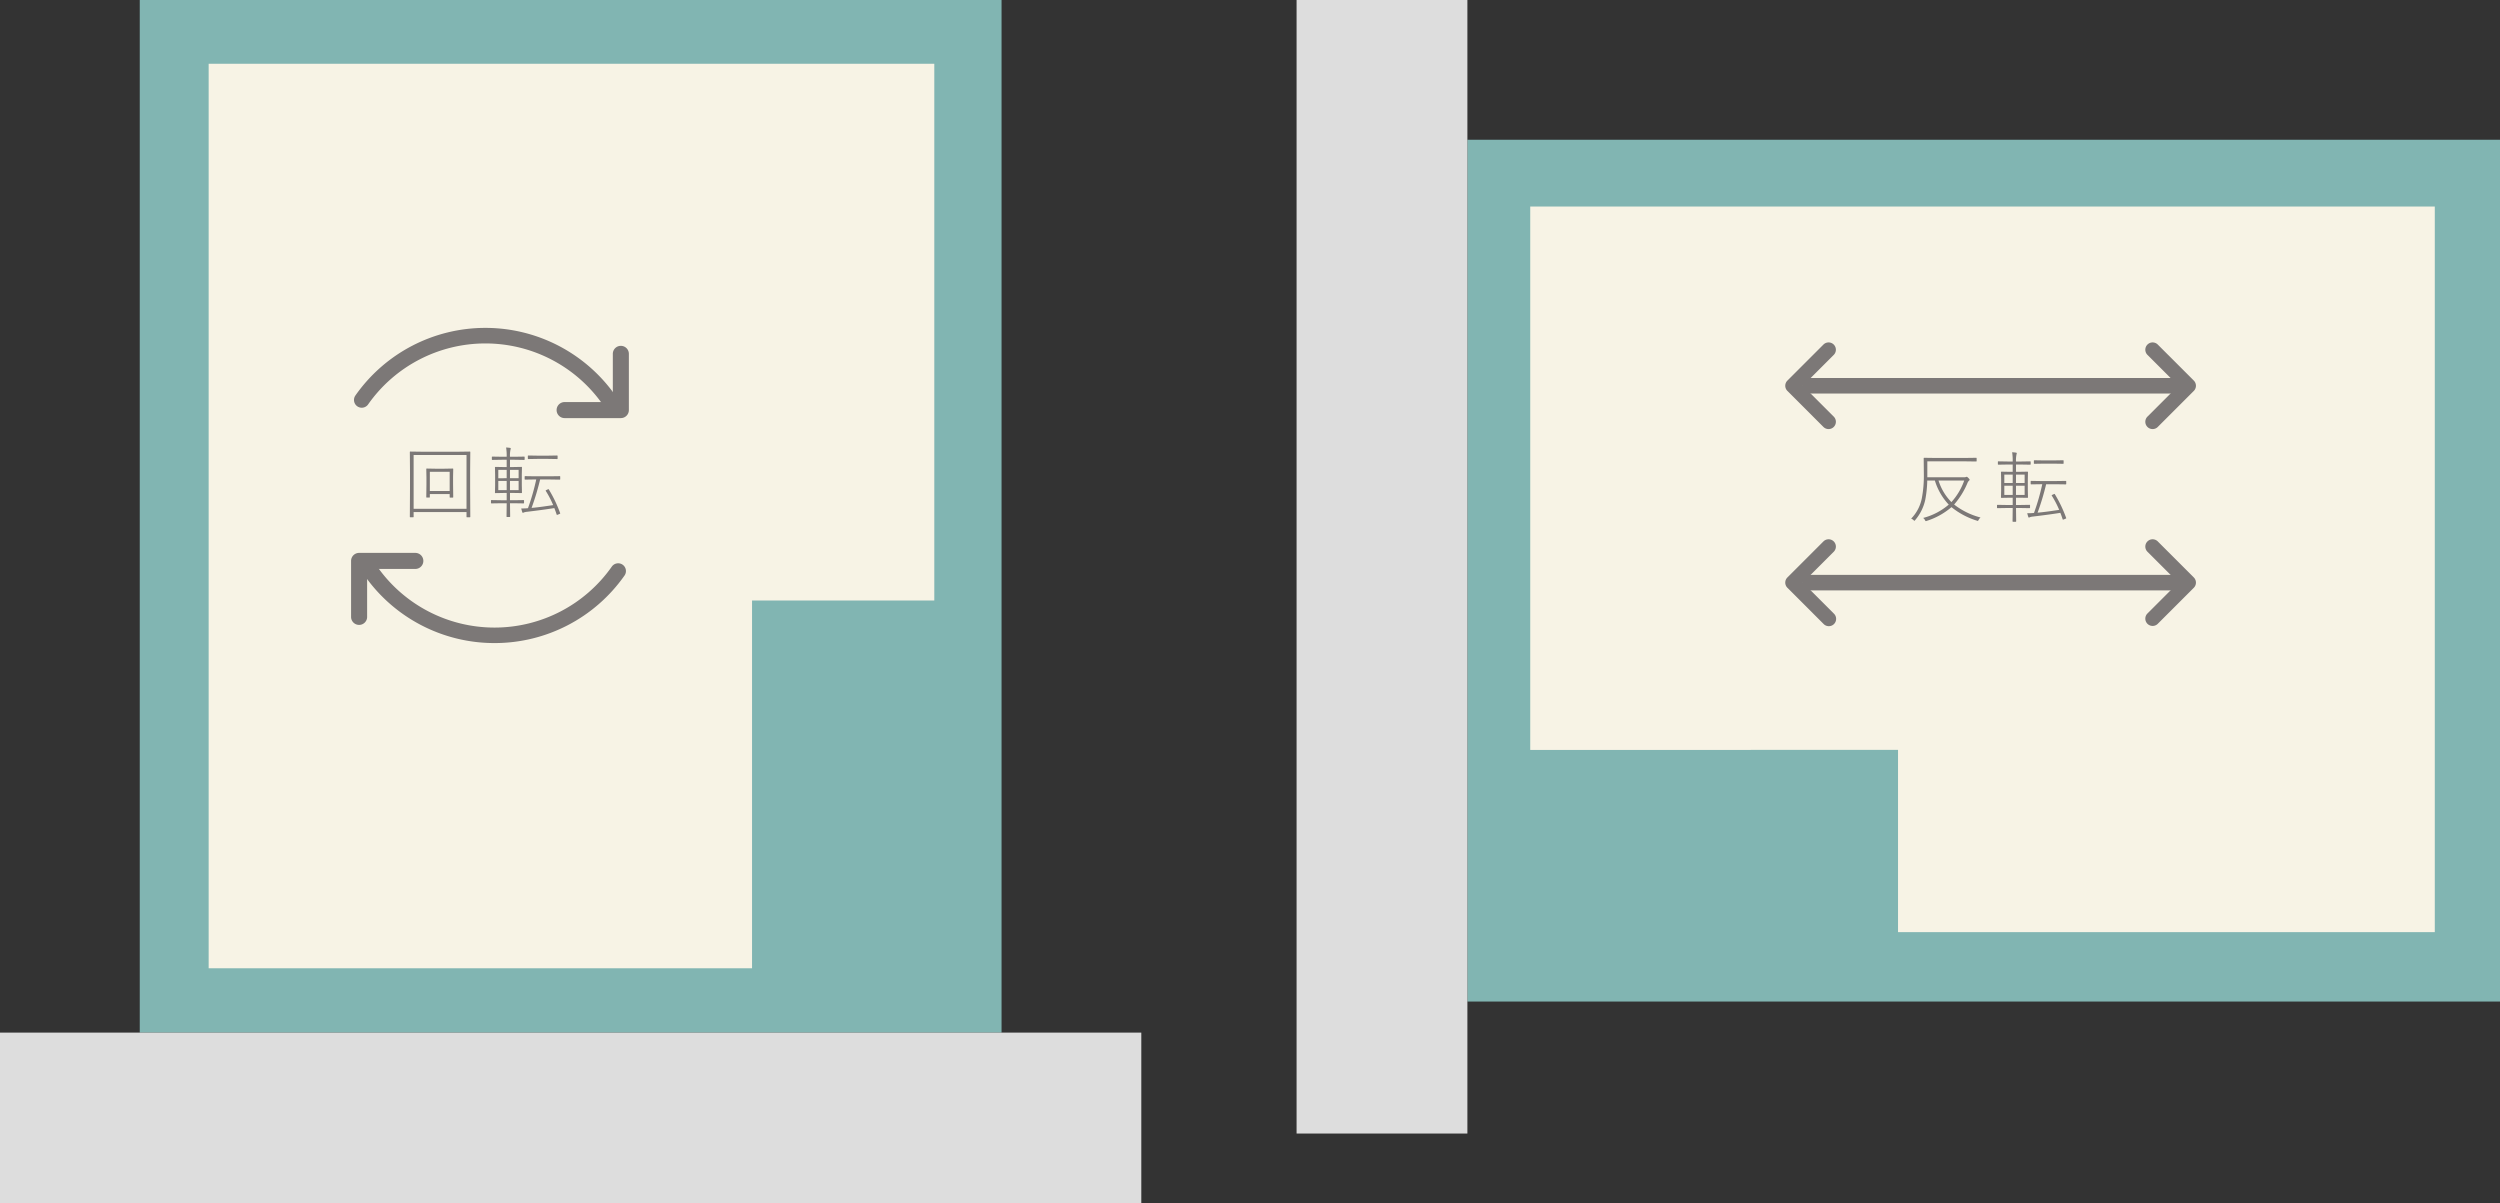
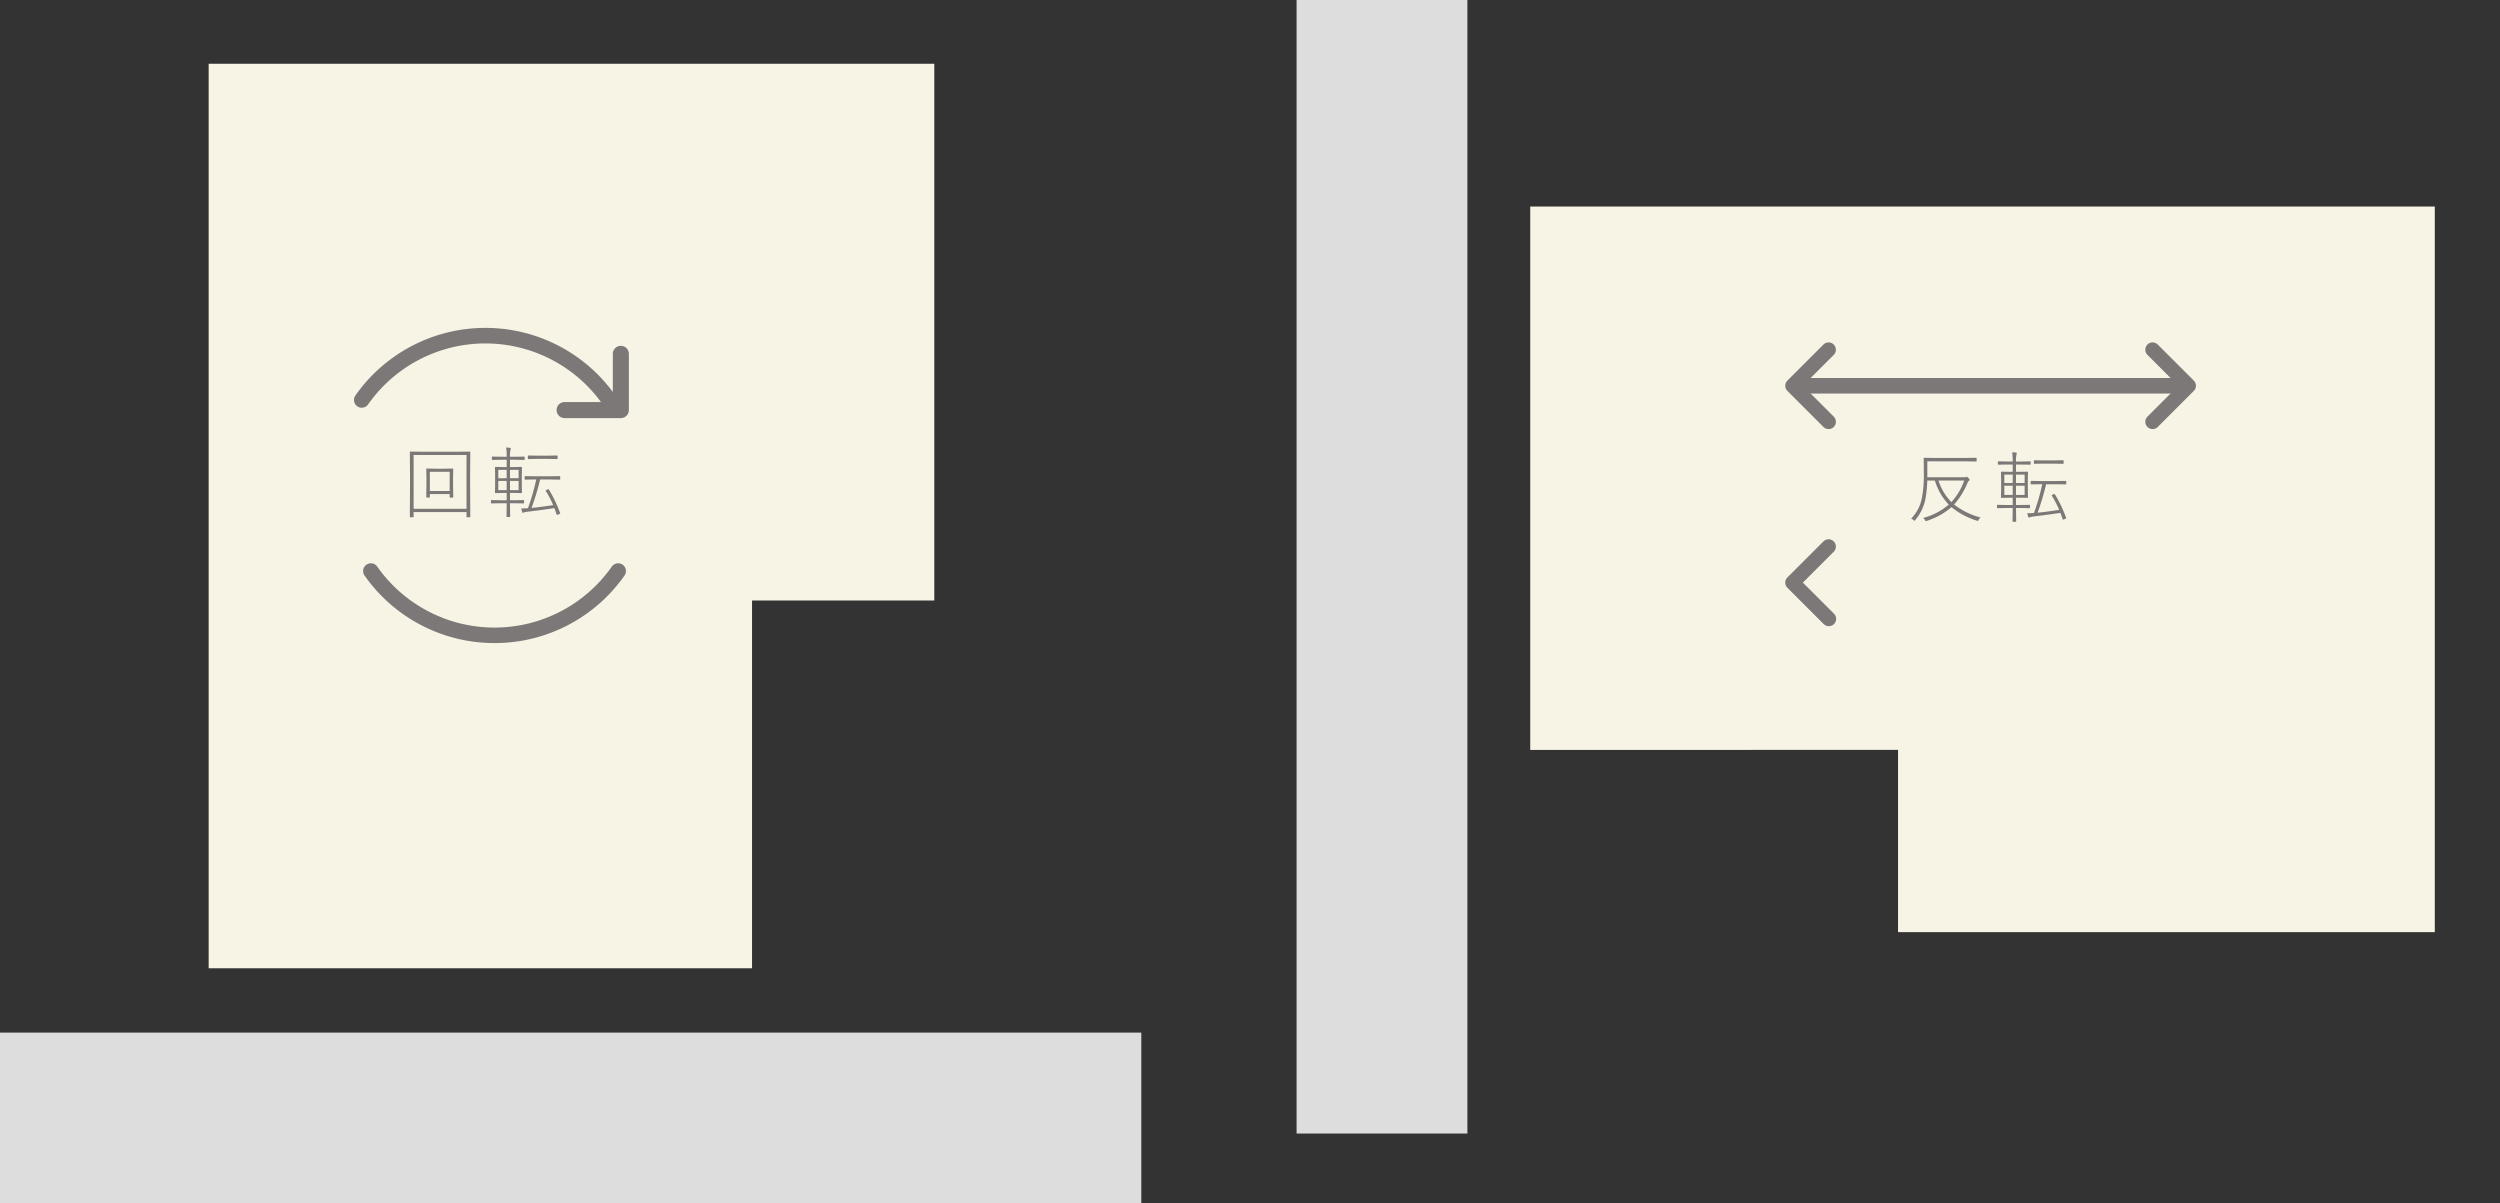
<svg xmlns="http://www.w3.org/2000/svg" width="322" height="155" viewBox="0 0 322 155">
  <rect x="0" y="0" width="322" height="155" fill="#333333" stroke="none" />
  <g transform="translate(-1251 -702)">
-     <rect width="133" height="111" transform="translate(1440 720)" fill="#81b5b2" />
    <rect width="22" height="146" transform="translate(1418 702)" fill="#ddd" />
    <path d="M1446.828,648.223v69.988H1494.2v23.475h69.135V648.223Z" transform="translate(1.266 80.376)" fill="#f7f3e5" />
    <path d="M1489.366,699.741l-3.992,3.991,3.992,3.992a.94.94,0,1,1-1.329,1.329l-4.656-4.656a.939.939,0,0,1,0-1.329l4.656-4.656a.94.94,0,0,1,1.329,1.329Z" transform="translate(-2.164 73.308)" fill="#7c7877" />
    <path d="M1489.366,665.229l-3.992,3.991,3.992,3.992a.94.94,0,0,1-1.329,1.329l-4.656-4.656a.939.939,0,0,1,0-1.329l4.656-4.656a.94.94,0,0,1,1.329,1.329Z" transform="translate(-2.164 82.465)" fill="#7c7877" />
-     <path d="M1546.484,699.741l3.991,3.991-3.991,3.992a.94.94,0,0,0,1.329,1.329l4.656-4.656a.94.94,0,0,0,0-1.329l-4.656-4.656a.94.94,0,0,0-1.329,1.329Z" transform="translate(-18.907 73.308)" fill="#7c7877" />
-     <path d="M47.359,1H0A1,1,0,0,1-1,0,1,1,0,0,1,0-1H47.359a1,1,0,0,1,1,1A1,1,0,0,1,47.359,1Z" transform="translate(1484.209 777.04)" fill="#7c7877" />
    <path d="M1546.484,665.229l3.991,3.991-3.991,3.992a.94.94,0,0,0,1.329,1.329l4.656-4.656a.94.94,0,0,0,0-1.329l-4.656-4.656a.94.94,0,0,0-1.329,1.329Z" transform="translate(-18.907 82.465)" fill="#7c7877" />
    <path d="M47.359,1H0A1,1,0,0,1-1,0,1,1,0,0,1,0-1H47.359a1,1,0,0,1,1,1A1,1,0,0,1,47.359,1Z" transform="translate(1484.209 751.685)" fill="#7c7877" />
    <path d="M-4.47-1.548a9.356,9.356,0,0,0,3.4,1.67,1.038,1.038,0,0,0-.239.3q-.073.142-.112.142A.38.38,0,0,1-1.53.532,9.781,9.781,0,0,1-4.812-1.211,9.136,9.136,0,0,1-8.01.562a.444.444,0,0,1-.107.029q-.044,0-.112-.142A.75.75,0,0,0-8.464.181a8.232,8.232,0,0,0,3.3-1.719,7.791,7.791,0,0,1-1.787-3.1h-.981a14.4,14.4,0,0,1-.259,2.49A6.016,6.016,0,0,1-9.494.464q-.073.088-.093.088T-9.7.459a.818.818,0,0,0-.308-.186A5.186,5.186,0,0,0-8.64-2.31a15.486,15.486,0,0,0,.269-3.14L-8.391-7.5a.06.06,0,0,1,.068-.068l1.431.02h3.828l1.421-.02q.073,0,.073.068v.342q0,.068-.073.068l-1.421-.02H-7.922v2.051h4.751a.542.542,0,0,0,.21-.029.23.23,0,0,1,.1-.029q.083,0,.229.151t.161.229q0,.059-.078.107a.93.93,0,0,0-.22.352A10.148,10.148,0,0,1-4.47-1.548Zm-.352-.312a8.12,8.12,0,0,0,1.65-2.778H-6.481A6.888,6.888,0,0,0-4.821-1.86Zm7.895-3.9V-6.7h-.63l-1.211.02q-.068,0-.068-.073v-.288a.06.06,0,0,1,.068-.068l1.211.02h.63A6.744,6.744,0,0,0,3-8.281a4.705,4.705,0,0,1,.5.049q.1.02.1.083a1.273,1.273,0,0,1-.039.161,3.789,3.789,0,0,0-.063.9h.61l1.211-.02a.06.06,0,0,1,.068.068v.288q0,.073-.068.073L4.108-6.7H3.5v.938h.4l1.069-.02q.073,0,.073.068l-.02.942v1.353l.02.942q0,.068-.073.068L3.9-2.427H3.5v.938H4.04l1.2-.02a.06.06,0,0,1,.068.068v.293a.06.06,0,0,1-.068.068L4.04-1.1H3.5L3.522.6a.065.065,0,0,1-.073.073H3.122Q3.054.674,3.054.6l.02-1.7H2.331l-1.211.02a.06.06,0,0,1-.068-.068V-1.44a.06.06,0,0,1,.068-.068l1.211.02h.742v-.937H2.692l-1.06.02a.06.06,0,0,1-.068-.068l.02-.942V-4.771l-.02-.942a.06.06,0,0,1,.068-.068l1.06.02Zm0,1.792H1.994v1.182H3.073Zm.425,0v1.182H4.611V-3.97Zm-.425-.352V-5.4H1.994v1.079Zm.425,0H4.611V-5.4H3.5ZM6.281-.5q.635-.054,1.479-.171.928-.132,1.3-.19a12.407,12.407,0,0,0-.947-1.821.1.1,0,0,1-.02-.049q0-.024.107-.078l.161-.073a.328.328,0,0,1,.093-.034q.024,0,.044.034A16.923,16.923,0,0,1,9.958.171a.085.085,0,0,1,.015.034q0,.029-.093.073l-.2.083A.5.5,0,0,1,9.558.4Q9.523.4,9.509.352q-.142-.444-.3-.83Q7.873-.259,5.7,0a1.59,1.59,0,0,0-.43.093.24.24,0,0,1-.1.039Q5.1.132,5.08.039,4.992-.229,4.948-.43q.137,0,.239,0a6.263,6.263,0,0,0,.63-.034,28.4,28.4,0,0,0,1.064-3.7H6.721l-1.25.02q-.083,0-.083-.068v-.312q0-.068.083-.068l1.25.02H8.64L9.9-4.59a.06.06,0,0,1,.068.068v.313a.06.06,0,0,1-.068.068L8.64-4.16H7.38A32.825,32.825,0,0,1,6.281-.5ZM5.8-6.86v-.312q0-.078.073-.078L7-7.231H8.43l1.128-.02q.073,0,.073.078v.313q0,.068-.073.068L8.43-6.812H7l-1.128.02Q5.8-6.792,5.8-6.86Z" transform="translate(1507.162 768.531)" fill="#7c7877" />
-     <rect width="133" height="111" transform="translate(1269 835) rotate(-90)" fill="#81b5b2" />
    <rect width="22" height="147" transform="translate(1251 857) rotate(-90)" fill="#ddd" />
    <path d="M0,0V69.988H47.368V93.463H116.5V0Z" transform="translate(1277.875 826.713) rotate(-90)" fill="#f7f3e5" />
    <path d="M1378.867,690.921v6.208h-6.208a1.033,1.033,0,1,0,0,2.067h7.241a1.034,1.034,0,0,0,1.033-1.033v-7.241a1.033,1.033,0,1,0-2.067,0Z" transform="translate(-48.935 56.656)" fill="#7c7877" />
    <path d="M1335.2,697.269a1,1,0,0,1-.817-1.576,20.45,20.45,0,0,1,33.485,0,1,1,0,0,1-1.636,1.151,18.455,18.455,0,0,0-30.214,0A1,1,0,0,1,1335.2,697.269Z" transform="translate(-37.606 57.246)" fill="#7c7877" />
-     <path d="M1335.268,736.871v-6.207h6.208a1.033,1.033,0,1,0,0-2.067h-7.241a1.034,1.034,0,0,0-1.033,1.033v7.24a1.034,1.034,0,0,0,2.067,0Z" transform="translate(-36.983 44.616)" fill="#7c7877" />
    <path d="M1352.832,741.267a20.435,20.435,0,0,1-16.743-8.7,1,1,0,1,1,1.636-1.151,18.455,18.455,0,0,0,30.214,0,1,1,0,1,1,1.636,1.151,20.436,20.436,0,0,1-16.743,8.7Z" transform="translate(-38.136 43.561)" fill="#7c7877" />
    <path d="M-6.823-2.28V-1.9a.06.06,0,0,1-.068.068h-.322A.06.06,0,0,1-7.282-1.9l.02-1.641v-.9l-.02-1.06a.06.06,0,0,1,.068-.068l1.074.02h1.187l1.074-.02a.06.06,0,0,1,.068.068l-.02.972v.991l.02,1.641a.06.06,0,0,1-.068.068H-4.2A.06.06,0,0,1-4.27-1.9V-2.28Zm0-.4H-4.27V-5.151H-6.823ZM-2.1.039H-8.913v.6a.06.06,0,0,1-.068.068h-.352A.06.06,0,0,1-9.4.64l.02-3.682V-5.049L-9.4-7.69a.06.06,0,0,1,.068-.068l1.411.02h4.829l1.411-.02a.06.06,0,0,1,.068.068l-.02,2.358v2.29L-1.613.64a.06.06,0,0,1-.068.068h-.352A.06.06,0,0,1-2.1.64Zm-6.812-.42H-2.1V-7.31H-8.913ZM3.073-5.762V-6.7h-.63l-1.211.02q-.068,0-.068-.073v-.288a.06.06,0,0,1,.068-.068l1.211.02h.63A6.744,6.744,0,0,0,3-8.281a4.705,4.705,0,0,1,.5.049q.1.02.1.083a1.273,1.273,0,0,1-.039.161,3.789,3.789,0,0,0-.063.9h.61l1.211-.02a.06.06,0,0,1,.068.068v.288q0,.073-.068.073L4.108-6.7H3.5v.938h.4l1.069-.02q.073,0,.073.068l-.02.942v1.353l.02.942q0,.068-.073.068L3.9-2.427H3.5v.938H4.04l1.2-.02a.06.06,0,0,1,.068.068v.293a.06.06,0,0,1-.068.068L4.04-1.1H3.5L3.522.6a.065.065,0,0,1-.073.073H3.122Q3.054.674,3.054.6l.02-1.7H2.331l-1.211.02a.06.06,0,0,1-.068-.068V-1.44a.06.06,0,0,1,.068-.068l1.211.02h.742v-.937H2.692l-1.06.02a.06.06,0,0,1-.068-.068l.02-.942V-4.771l-.02-.942a.06.06,0,0,1,.068-.068l1.06.02Zm0,1.792H1.994v1.182H3.073Zm.425,0v1.182H4.611V-3.97Zm-.425-.352V-5.4H1.994v1.079Zm.425,0H4.611V-5.4H3.5ZM6.281-.5q.635-.054,1.479-.171.928-.132,1.3-.19a12.407,12.407,0,0,0-.947-1.821.1.1,0,0,1-.02-.049q0-.024.107-.078l.161-.073a.328.328,0,0,1,.093-.034q.024,0,.044.034A16.923,16.923,0,0,1,9.958.171a.085.085,0,0,1,.015.034q0,.029-.093.073l-.2.083A.5.5,0,0,1,9.558.4Q9.523.4,9.509.352q-.142-.444-.3-.83Q7.873-.259,5.7,0a1.59,1.59,0,0,0-.43.093.24.24,0,0,1-.1.039Q5.1.132,5.08.039,4.992-.229,4.948-.43q.137,0,.239,0a6.263,6.263,0,0,0,.63-.034,28.4,28.4,0,0,0,1.064-3.7H6.721l-1.25.02q-.083,0-.083-.068v-.312q0-.068.083-.068l1.25.02H8.64L9.9-4.59a.06.06,0,0,1,.068.068v.313a.06.06,0,0,1-.068.068L8.64-4.16H7.38A32.825,32.825,0,0,1,6.281-.5ZM5.8-6.86v-.312q0-.078.073-.078L7-7.231H8.43l1.128-.02q.073,0,.073.078v.313q0,.068-.073.068L8.43-6.812H7l-1.128.02Q5.8-6.792,5.8-6.86Z" transform="translate(1313.187 767.918)" fill="#7c7877" />
  </g>
</svg>